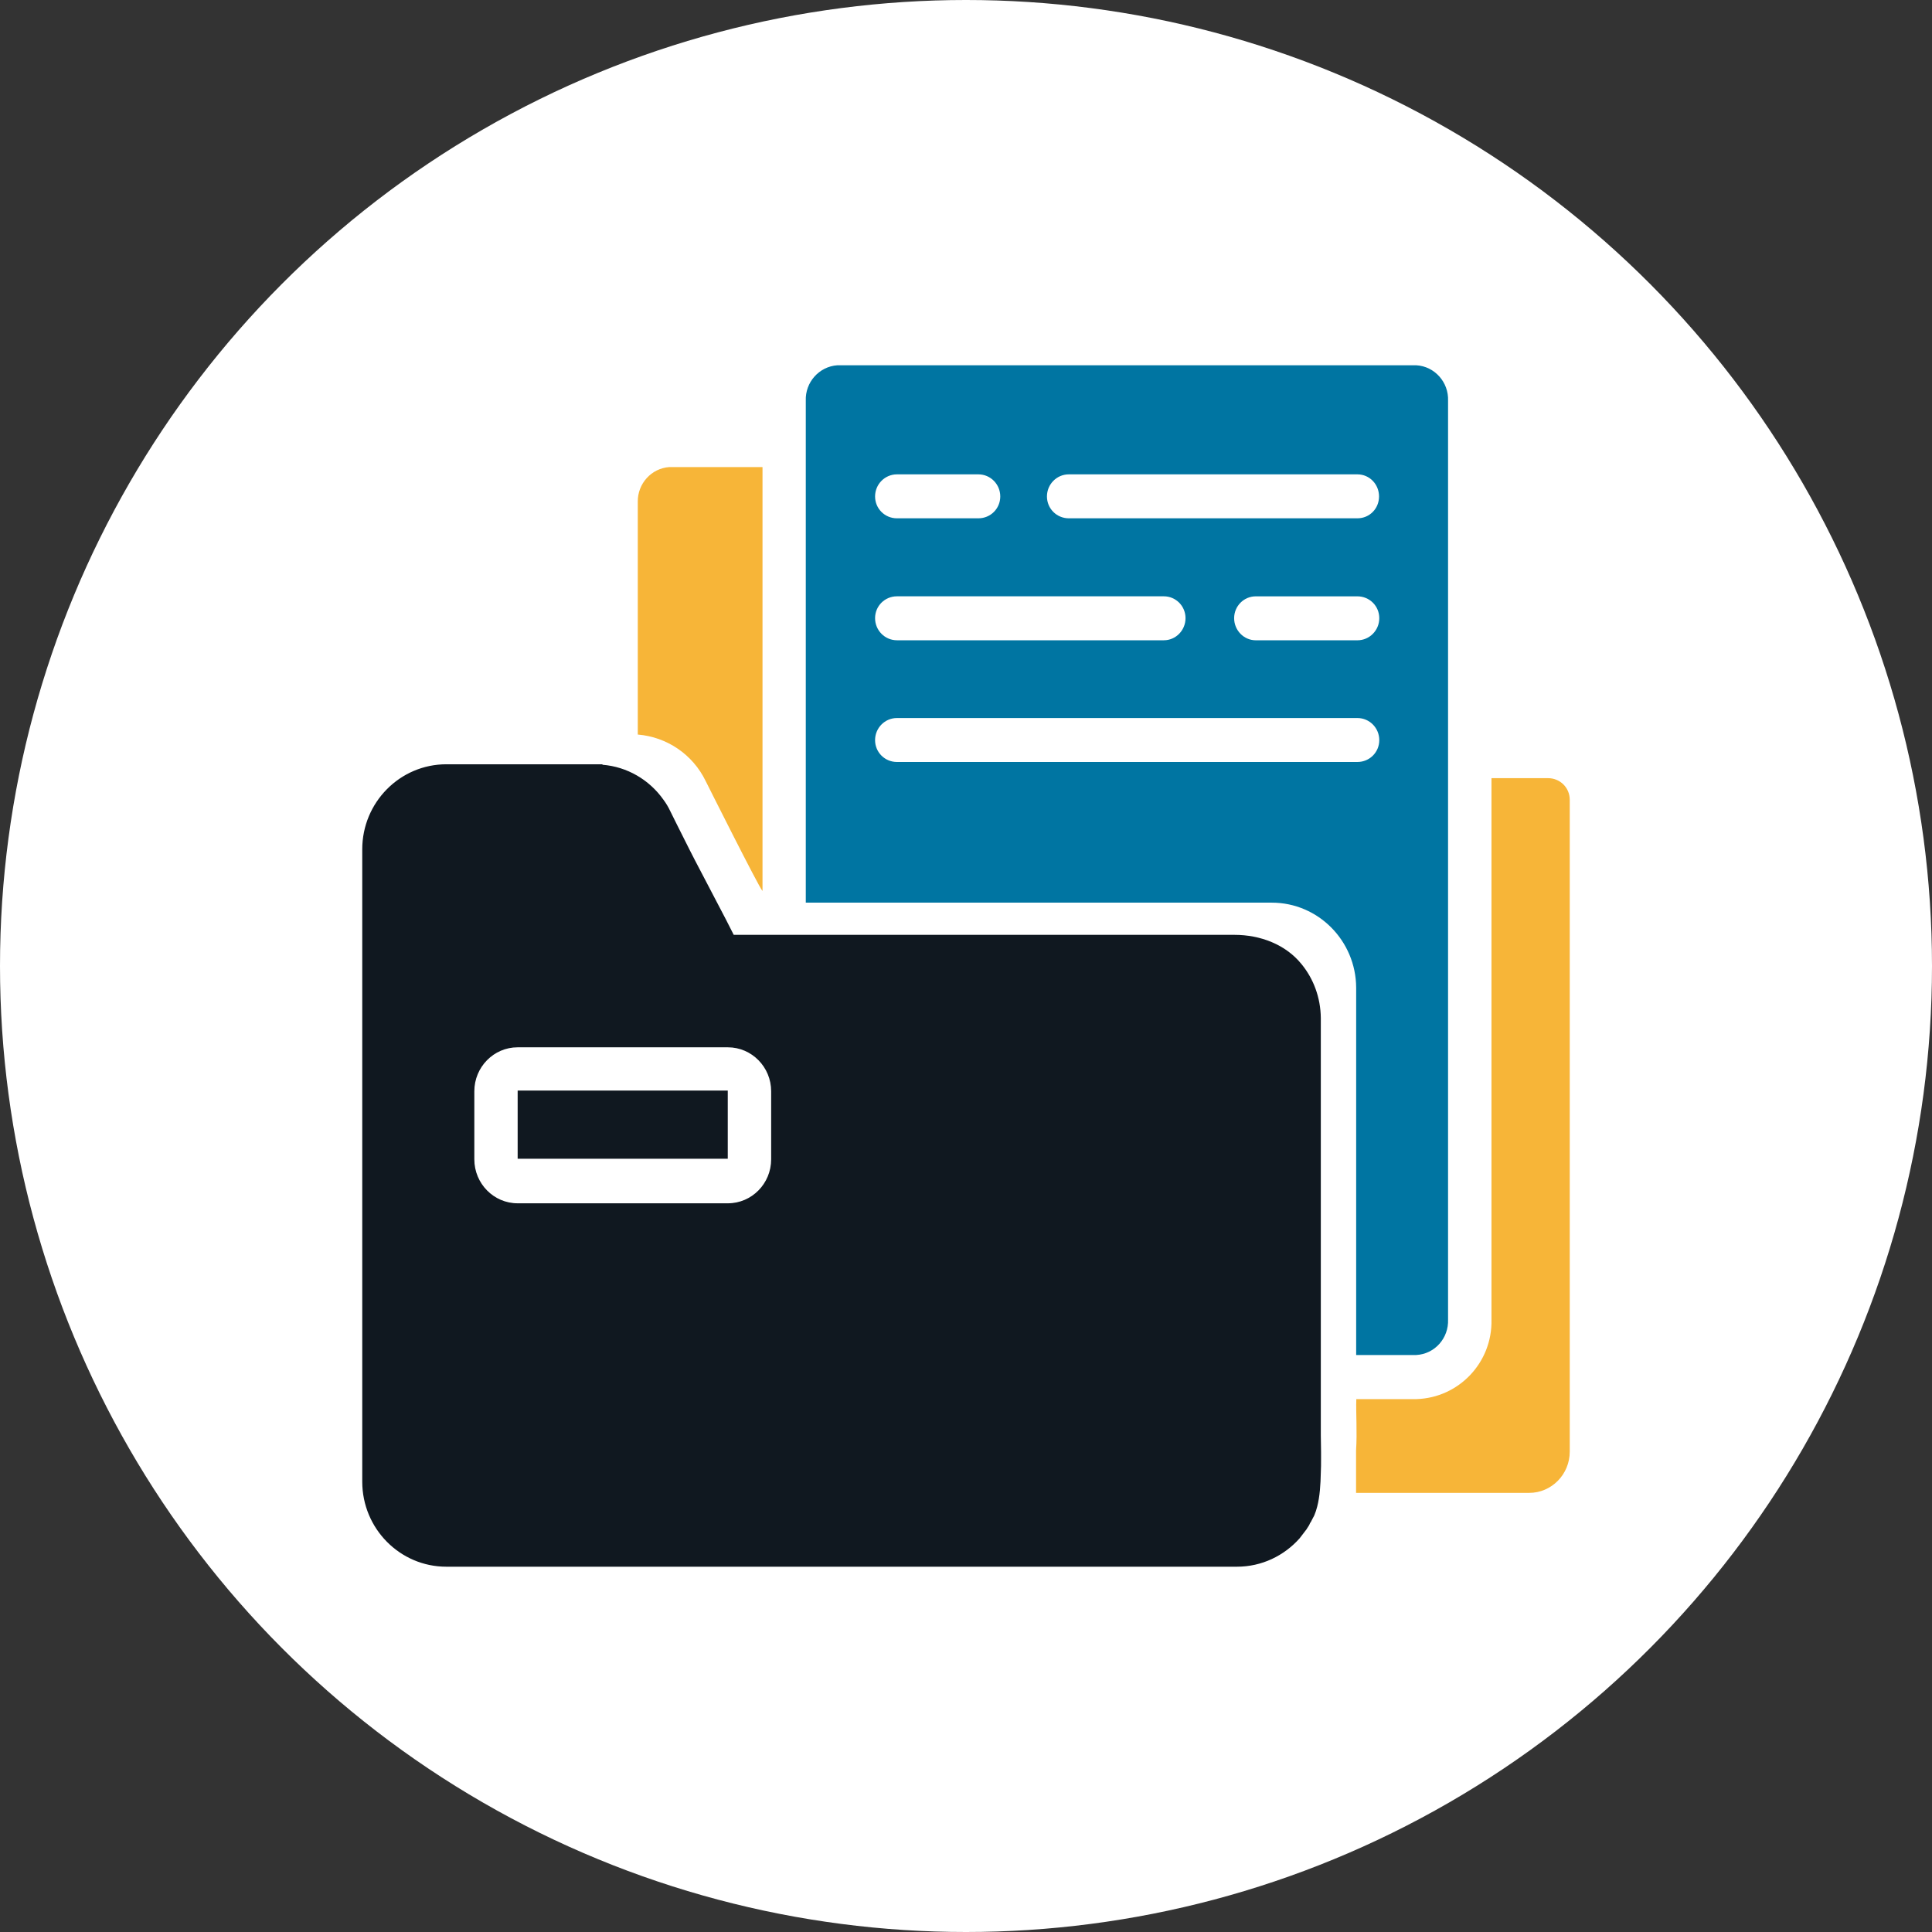
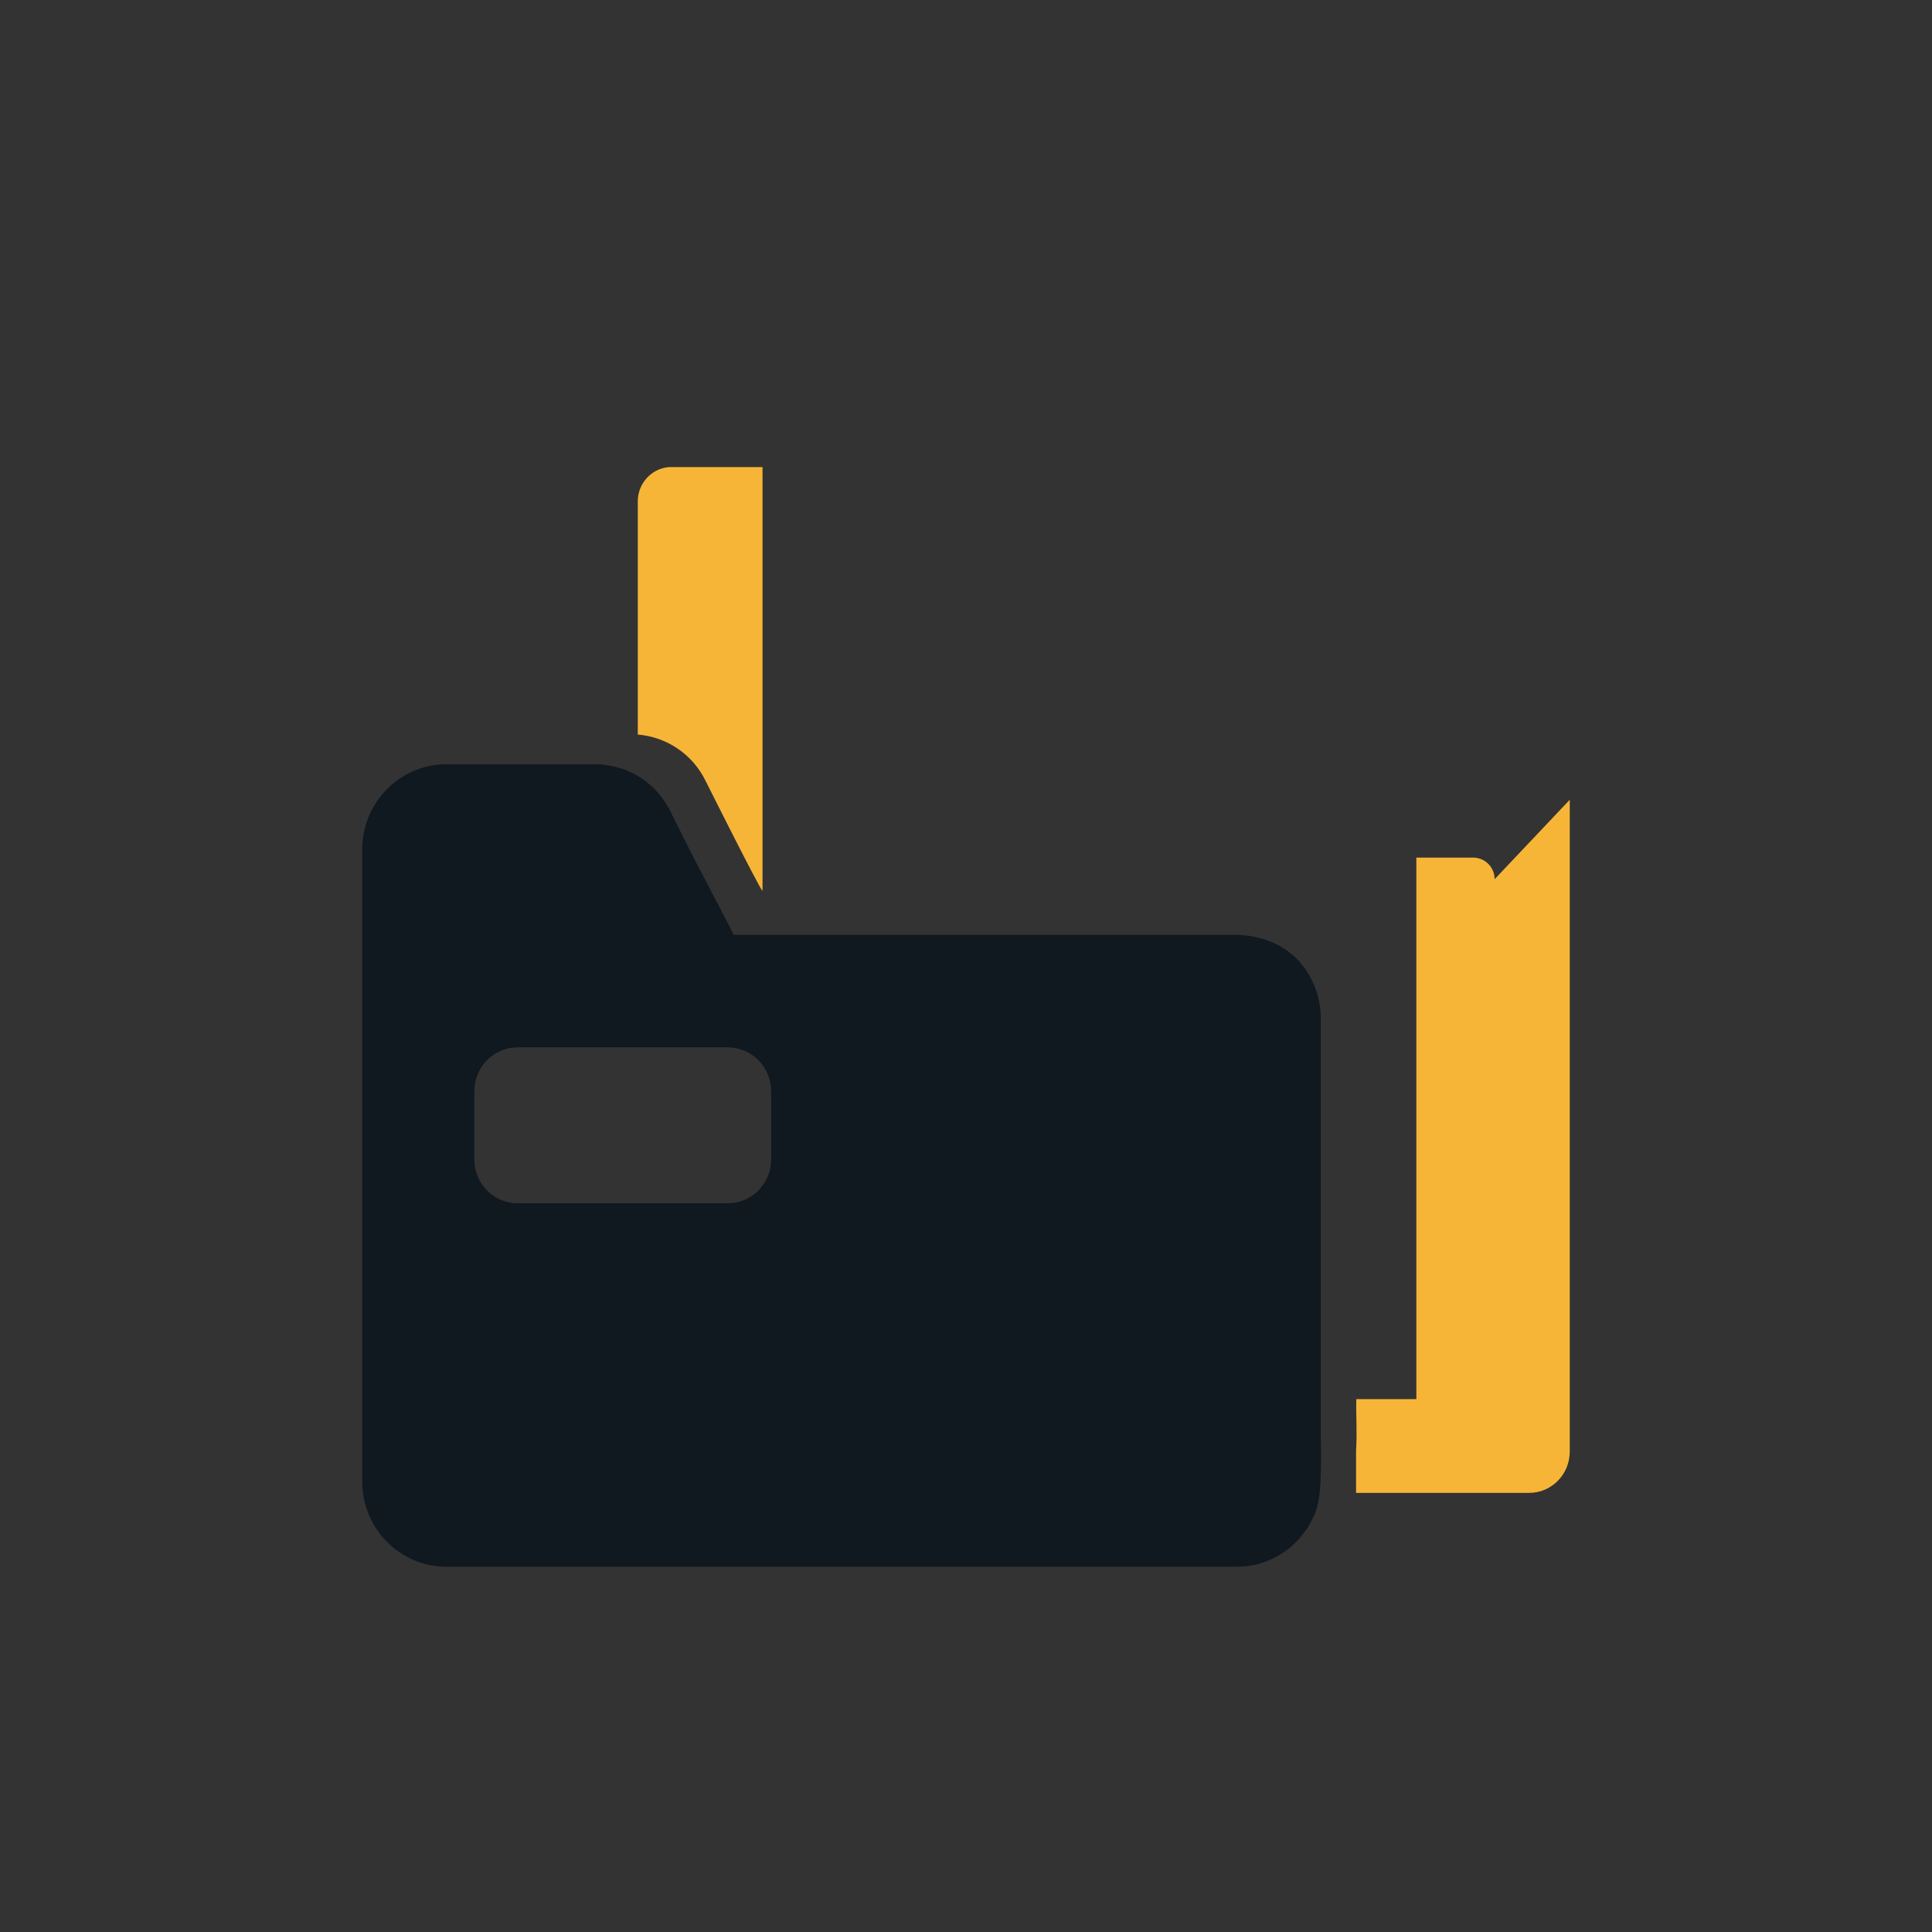
<svg xmlns="http://www.w3.org/2000/svg" id="Bahan_copy_2" data-name="Bahan copy 2" viewBox="0 0 80 80">
  <rect x="0" y="0" width="80" height="80" fill="#333333" stroke="none" />
  <defs>
    <style>
      .cls-1 {
        fill: #0075a2;
      }

      .cls-1, .cls-2, .cls-3, .cls-4 {
        stroke-width: 0px;
      }

      .cls-2 {
        fill: #f7b538;
      }

      .cls-3 {
        fill: #101820;
      }

      .cls-4 {
        fill: #fff;
      }
    </style>
  </defs>
-   <circle class="cls-4" cx="40" cy="40" r="40" />
  <g>
    <path class="cls-3" d="M54.692,59.433v-17.283c-.01-.845-.302-1.62-.795-2.223-.664-.825-1.721-1.217-2.778-1.217h-20.737l-.322-.634-1.289-2.465-.211-.412c-.443-.875-.805-1.61-.805-1.61-.08-.171-.171-.322-.282-.473-.584-.825-1.5-1.368-2.527-1.449v-.02h-6.463c-1.923,0-3.483,1.579-3.483,3.521v26.185c0,1.942,1.56,3.521,3.483,3.521h32.736c1.027,0,1.953-.453,2.597-1.177l.292-.382s.01-.01.01-.02c.05-.07.101-.151.131-.231.01-.01.02-.03.03-.04.01-.02.02-.04.03-.06.04-.07.07-.141.111-.211.05-.121.091-.241.121-.362.111-.423.141-.926.151-1.418.01-.181.01-.362.01-.543v-.302c0-.251-.01-.483-.01-.694ZM31.932,48.005c0,1.006-.805,1.821-1.792,1.821h-8.707c-.987,0-1.792-.815-1.792-1.821v-2.817c0-1.006.805-1.821,1.792-1.821h8.707c.987,0,1.792.815,1.792,1.821v2.817Z" />
-     <path class="cls-3" d="M21.435,45.158h8.7v2.823h-8.7v-2.823Z" />
    <path class="cls-2" d="M31.574,19.34v17.554c-.141-.131-2.356-4.557-2.356-4.557-.533-1.097-1.601-1.821-2.809-1.921v-9.637c-.01-.754.564-1.388,1.309-1.439h3.855Z" />
-     <path class="cls-2" d="M65,33.117v26.99c0,.946-.755,1.71-1.681,1.71h-7.167v-1.76c.05-.765-.01-1.559.01-2.123h2.486c1.752-.05,3.151-1.509,3.111-3.289v-22.423h2.345c.493,0,.896.392.896.895Z" />
-     <path class="cls-1" d="M58.643,15.125h-23.968c-.755.05-1.339.704-1.309,1.469v20.783h19.297c1.923,0,3.483,1.579,3.493,3.521v15.21h2.486c.765-.04,1.349-.694,1.319-1.469V16.594c.03-.765-.554-1.428-1.319-1.469ZM44.258,19.642h11.949c.503,0,.896.412.896.915s-.393.905-.896.905h-11.949c-.503,0-.906-.402-.906-.905s.403-.915.906-.915ZM37.141,19.642h3.372c.503,0,.906.412.906.915s-.403.905-.906.905h-3.372c-.503,0-.906-.402-.906-.905s.403-.915.906-.915ZM37.141,24.692h11.053c.493,0,.896.402.896.905s-.403.915-.896.915h-11.053c-.503,0-.906-.412-.906-.915s.403-.905.906-.905ZM56.207,31.552h-19.066c-.503,0-.906-.402-.906-.905s.403-.915.906-.915h19.066c.503,0,.906.412.906.915s-.403.905-.906.905ZM56.207,26.513h-4.208c-.493,0-.896-.412-.896-.915s.403-.905.896-.905h4.208c.503,0,.906.402.906.905s-.403.915-.906.915Z" />
+     <path class="cls-2" d="M65,33.117v26.99c0,.946-.755,1.71-1.681,1.71h-7.167v-1.76c.05-.765-.01-1.559.01-2.123h2.486v-22.423h2.345c.493,0,.896.392.896.895Z" />
  </g>
</svg>